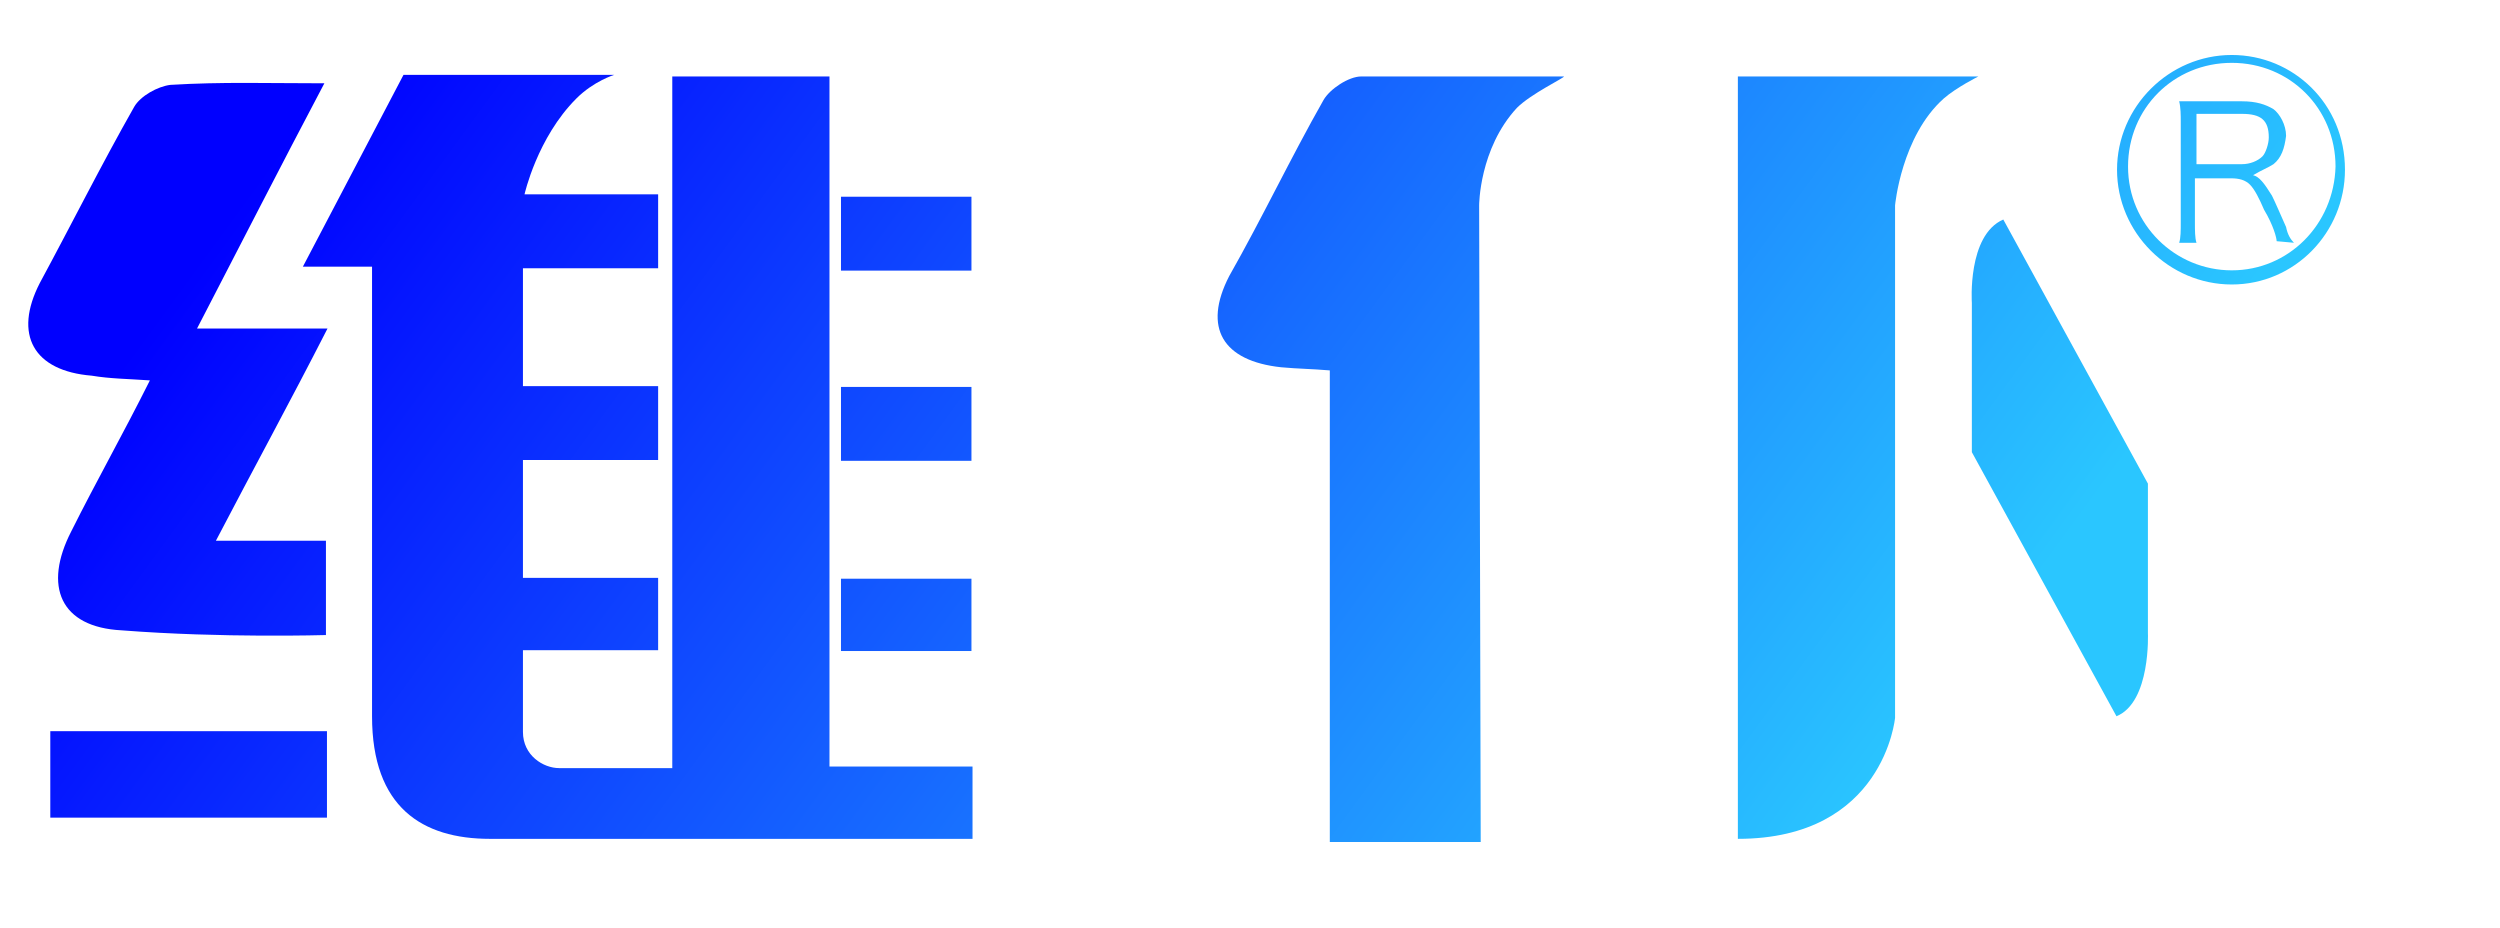
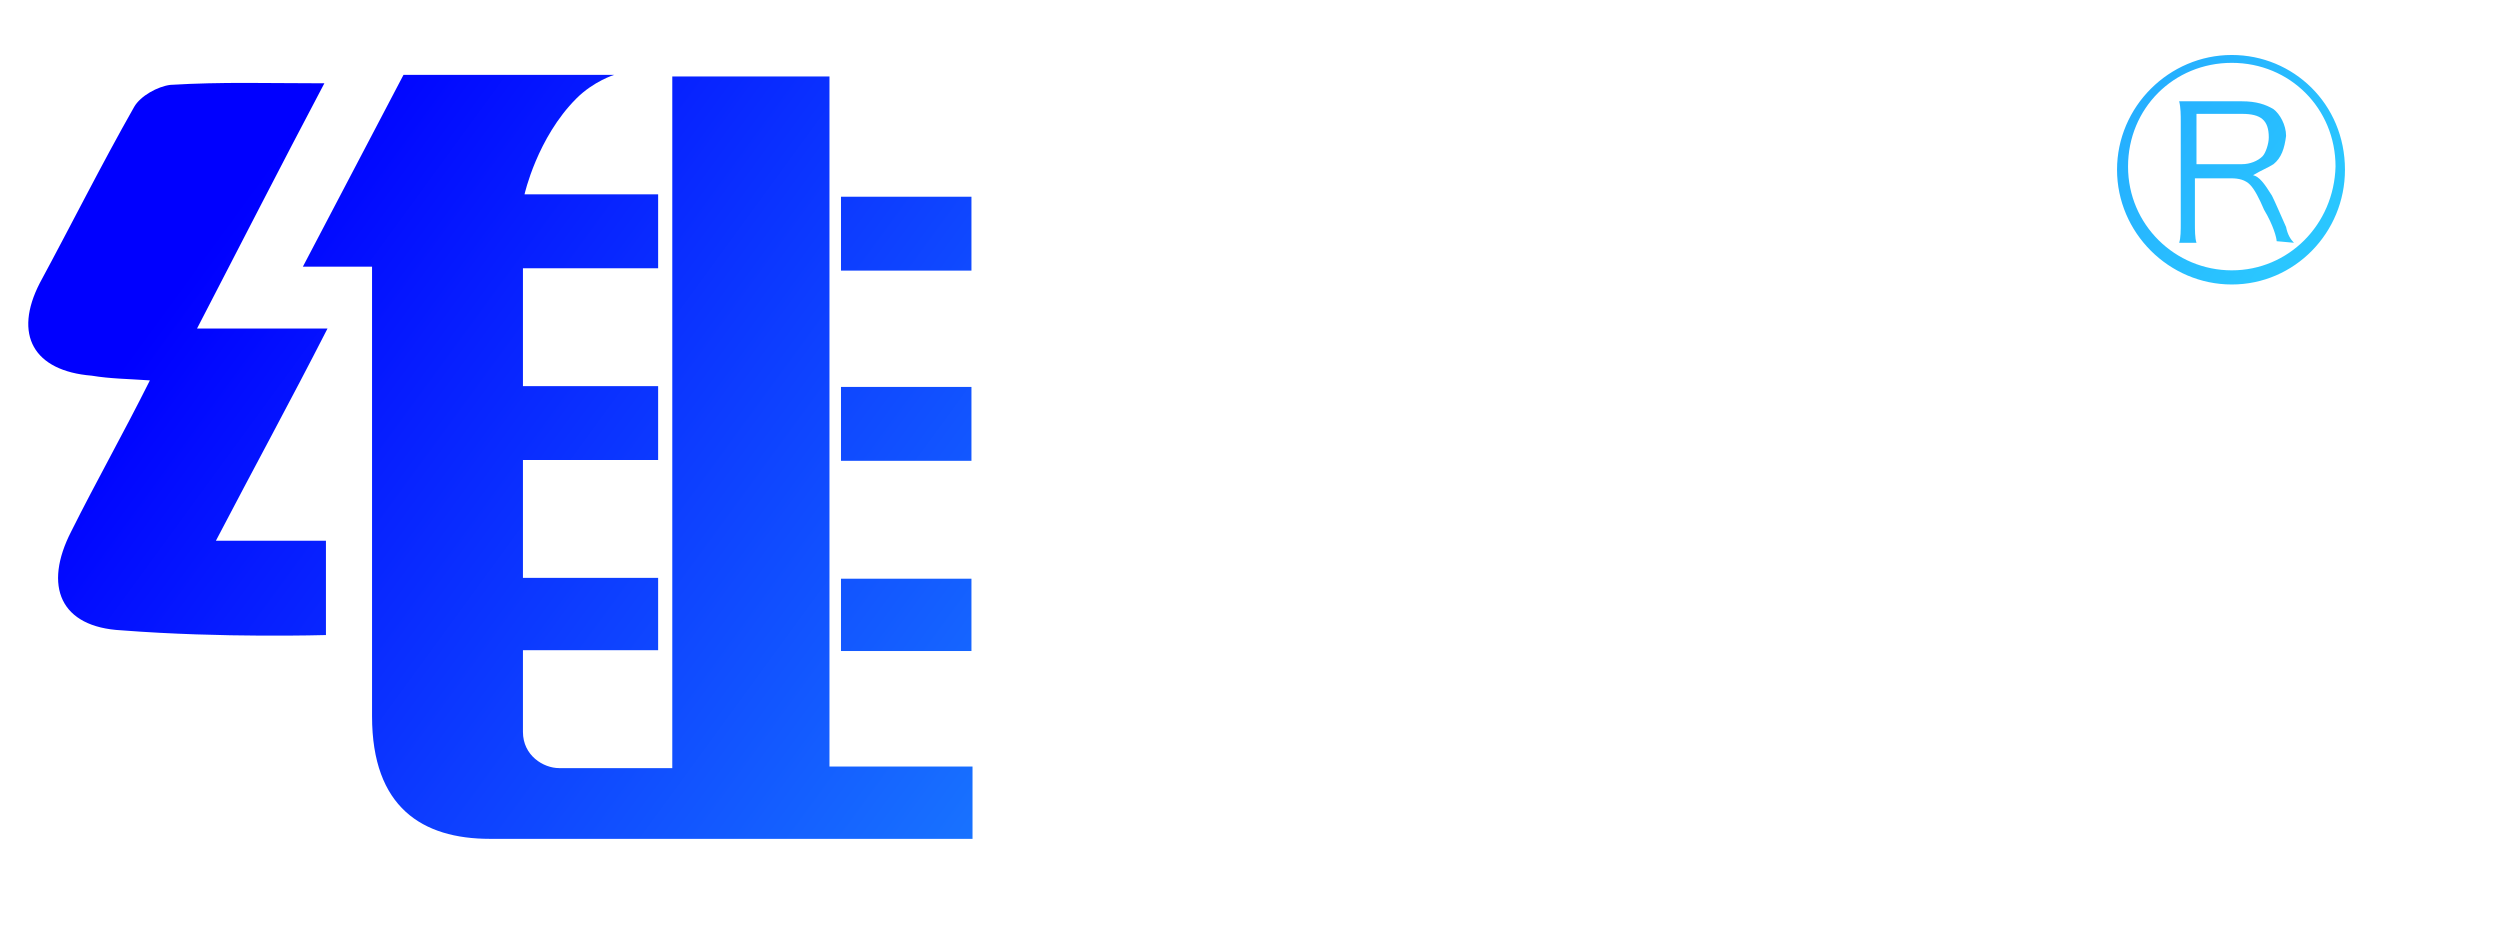
<svg xmlns="http://www.w3.org/2000/svg" xmlns:ns1="http://sodipodi.sourceforge.net/DTD/sodipodi-0.dtd" xmlns:ns2="http://www.inkscape.org/namespaces/inkscape" version="1.1" id="svg2" x="0px" y="0px" viewBox="0 0 212 78.7" style="enable-background:new 0 0 212 78.7;" xml:space="preserve">
  <style type="text/css">
	.st0{fill:url(#path20_1_);}
	.st1{fill:url(#path24_1_);}
	.st2{fill:url(#path28_1_);}
	.st3{fill:url(#path32_1_);}
	.st4{fill:url(#path36_1_);}
	.st5{fill:url(#path40_1_);}
	.st6{fill:url(#path42_1_);}
	.st7{fill:url(#path44_1_);}
	.st8{fill:url(#path48_1_);}
	.st9{fill:url(#path50_1_);}
	.st10{fill:url(#path52_1_);}
</style>
  <ns1:namedview bordercolor="#000000" borderopacity="0.25" id="namedview4" ns2:deskcolor="#d1d1d1" ns2:pagecheckerboard="0" ns2:pageopacity="0.0" ns2:showpageshadow="2" pagecolor="#ffffff">
	</ns1:namedview>
  <g id="g8" transform="matrix(1.333,0,0,-1.333,0,78.667)" ns2:groupmode="layer" ns2:label="85c53a878c4f908410be8b1e808f9eb4">
    <g id="g10">
      <g id="g12">
        <g id="g18" transform="translate(142.631,49.971)">
          <linearGradient id="path20_1_" gradientUnits="userSpaceOnUse" x1="-82.63" y1="57.404" x2="3.348" y2="-5.365">
            <stop offset="0" style="stop-color:#0000FF" />
            <stop offset="1" style="stop-color:#2AC6FF" />
          </linearGradient>
          <path id="path20" class="st0" d="M0-1.4c0.5,0,1,0.2,1.3,0.5c0.2,0.2,0.4,0.8,0.4,1.2c0,1.1-0.5,1.5-1.7,1.5h-2.9v-3.2H0z       M2.2-6.3c0,0.2-0.2,1-0.8,2C1.1-3.6,0.8-3,0.5-2.7s-0.7,0.4-1.2,0.4H-3v-2.8c0-0.5,0-1,0.1-1.3H-4c0.1,0.3,0.1,0.8,0.1,1.3v6.4      c0,0.4,0,0.9-0.1,1.3h1.3H0c0.9,0,1.5-0.2,2-0.5c0.4-0.3,0.8-1,0.8-1.7C2.7-0.4,2.5-1,2-1.4C1.7-1.6,1.2-1.8,0.7-2.1      c0.4-0.1,0.7-0.5,1.2-1.3c0.2-0.4,0.5-1.1,0.9-2c0.1-0.5,0.3-0.8,0.5-1L2.2-6.3z" />
        </g>
        <g id="g22" transform="translate(141.977,43.217)">
          <linearGradient id="path24_1_" gradientUnits="userSpaceOnUse" x1="-81.667" y1="64.582" x2="4.311" y2="1.812">
            <stop offset="0" style="stop-color:#0000FF" />
            <stop offset="1" style="stop-color:#2AC6FF" />
          </linearGradient>
          <path id="path24" class="st1" d="M0-1.4c-3.6,0-6.6,2.9-6.6,6.6s2.9,6.6,6.6,6.6s6.6-2.9,6.6-6.6C6.5,1.5,3.6-1.4,0-1.4 M0,12.3      C-4,12.3-7.3,9-7.3,5S-4-2.3,0-2.3S7.2,1,7.2,5C7.2,9.2,3.9,12.3,0,12.3" />
        </g>
        <g id="g26" transform="translate(125.856,50.951)">
          <linearGradient id="path28_1_" gradientUnits="userSpaceOnUse" x1="-82.511" y1="33.609" x2="3.467" y2="-29.16">
            <stop offset="0" style="stop-color:#0000FF" />
            <stop offset="1" style="stop-color:#2AC6FF" />
          </linearGradient>
-           <path id="path28" class="st2" d="M0,3.2c0,0-1.4-0.7-2.2-1.4C-4.9-0.6-5.3-5-5.3-5v-32.6c0,0-0.7-7.7-10-7.7V3.2H0z" />
        </g>
        <g id="g30" transform="translate(136.641,15.55)">
          <linearGradient id="path32_1_" gradientUnits="userSpaceOnUse" x1="-89.143" y1="74.698" x2="-3.165" y2="11.929">
            <stop offset="0" style="stop-color:#0000FF" />
            <stop offset="1" style="stop-color:#2AC6FF" />
          </linearGradient>
-           <path id="path32" class="st3" d="M0,3.2v9.5l-9.2,16.8c-2.3-1-2-5.3-2-5.3v-9.5L-2-2.1C0.2-1.2,0,3.2,0,3.2" />
        </g>
        <g id="g34" transform="translate(99.497,50.951)">
          <linearGradient id="path36_1_" gradientUnits="userSpaceOnUse" x1="-65.295" y1="21.086" x2="20.683" y2="-41.683">
            <stop offset="0" style="stop-color:#0000FF" />
            <stop offset="1" style="stop-color:#2AC6FF" />
          </linearGradient>
-           <path id="path36" class="st4" d="M0,3.2h-12.9c-0.8,0-2-0.8-2.4-1.5c-2.1-3.7-3.9-7.5-6-11.2c-1.7-3.3-0.4-5.4,3.3-5.8      c1.1-0.1,1.9-0.1,3.1-0.2v-30h9.6L-5.4-5c0,0,0,3.6,2.4,6.2C-2.1,2.1,0,3.1,0,3.2" />
        </g>
        <g id="g38" transform="translate(20.635,50.516)">
          <linearGradient id="path40_1_" gradientUnits="userSpaceOnUse" x1="-10.693" y1="-11.708" x2="75.285" y2="-74.477">
            <stop offset="0" style="stop-color:#0000FF" />
            <stop offset="1" style="stop-color:#2AC6FF" />
          </linearGradient>
          <path id="path40" class="st5" d="M0,3.2C-2.8-2.1-5.3-7-8.1-12.4h8.3c-2.4-4.7-4.7-8.9-7.1-13.5h7v-6c0,0-6.6-0.2-13,0.3      c-3.9,0.2-5,2.8-3.2,6.3c1.6,3.2,3.3,6.2,5,9.6c-1.4,0.1-2.5,0.1-3.7,0.3c-3.7,0.3-5,2.6-3.3,5.9c2,3.7,3.9,7.5,6,11.2      c0.4,0.7,1.5,1.3,2.3,1.4C-6.5,3.3-3.6,3.2,0,3.2" />
        </g>
        <linearGradient id="path42_1_" gradientUnits="userSpaceOnUse" x1="-3.178" y1="20.837" x2="82.801" y2="-41.933">
          <stop offset="0" style="stop-color:#0000FF" />
          <stop offset="1" style="stop-color:#2AC6FF" />
        </linearGradient>
-         <path id="path42" class="st6" d="M3.2,12.5h17.6V7H3.2V12.5z" />
        <linearGradient id="path44_1_" gradientUnits="userSpaceOnUse" x1="17.528" y1="49.198" x2="103.506" y2="-13.572">
          <stop offset="0" style="stop-color:#0000FF" />
          <stop offset="1" style="stop-color:#2AC6FF" />
        </linearGradient>
        <path id="path44" class="st7" d="M53.5,22.2h8.3v-4.6h-8.3V22.2z" />
        <g id="g46" transform="translate(52.768,50.951)">
          <linearGradient id="path48_1_" gradientUnits="userSpaceOnUse" x1="-36.461" y1="-3.426" x2="49.517" y2="-66.195">
            <stop offset="0" style="stop-color:#0000FF" />
            <stop offset="1" style="stop-color:#2AC6FF" />
          </linearGradient>
          <path id="path48" class="st8" d="M0,3.2h-10v-40.3v-3.7h-7.2c-1,0-2.3,0.8-2.3,2.3v5.2h8.6v4.6h-8.6v7.5h8.6v4.7h-8.6V-9h8.6      v4.7h-8.5c0,0,0.8,3.6,3.3,6.1c1.1,1.1,2.4,1.5,2.4,1.5h-13.4l-6.4-12.2h4.4v-28.6c0-5.8,3.2-7.8,7.5-7.8H9.1v4.6H0V3.2z" />
        </g>
        <linearGradient id="path50_1_" gradientUnits="userSpaceOnUse" x1="23.314" y1="57.123" x2="109.292" y2="-5.646">
          <stop offset="0" style="stop-color:#0000FF" />
          <stop offset="1" style="stop-color:#2AC6FF" />
        </linearGradient>
        <path id="path50" class="st9" d="M53.5,34.4h8.3v-4.7h-8.3V34.4z" />
        <linearGradient id="path52_1_" gradientUnits="userSpaceOnUse" x1="29.077" y1="65.016" x2="115.055" y2="2.247">
          <stop offset="0" style="stop-color:#0000FF" />
          <stop offset="1" style="stop-color:#2AC6FF" />
        </linearGradient>
        <path id="path52" class="st10" d="M53.5,46.5h8.3v-4.7h-8.3V46.5z" />
      </g>
    </g>
  </g>
</svg>